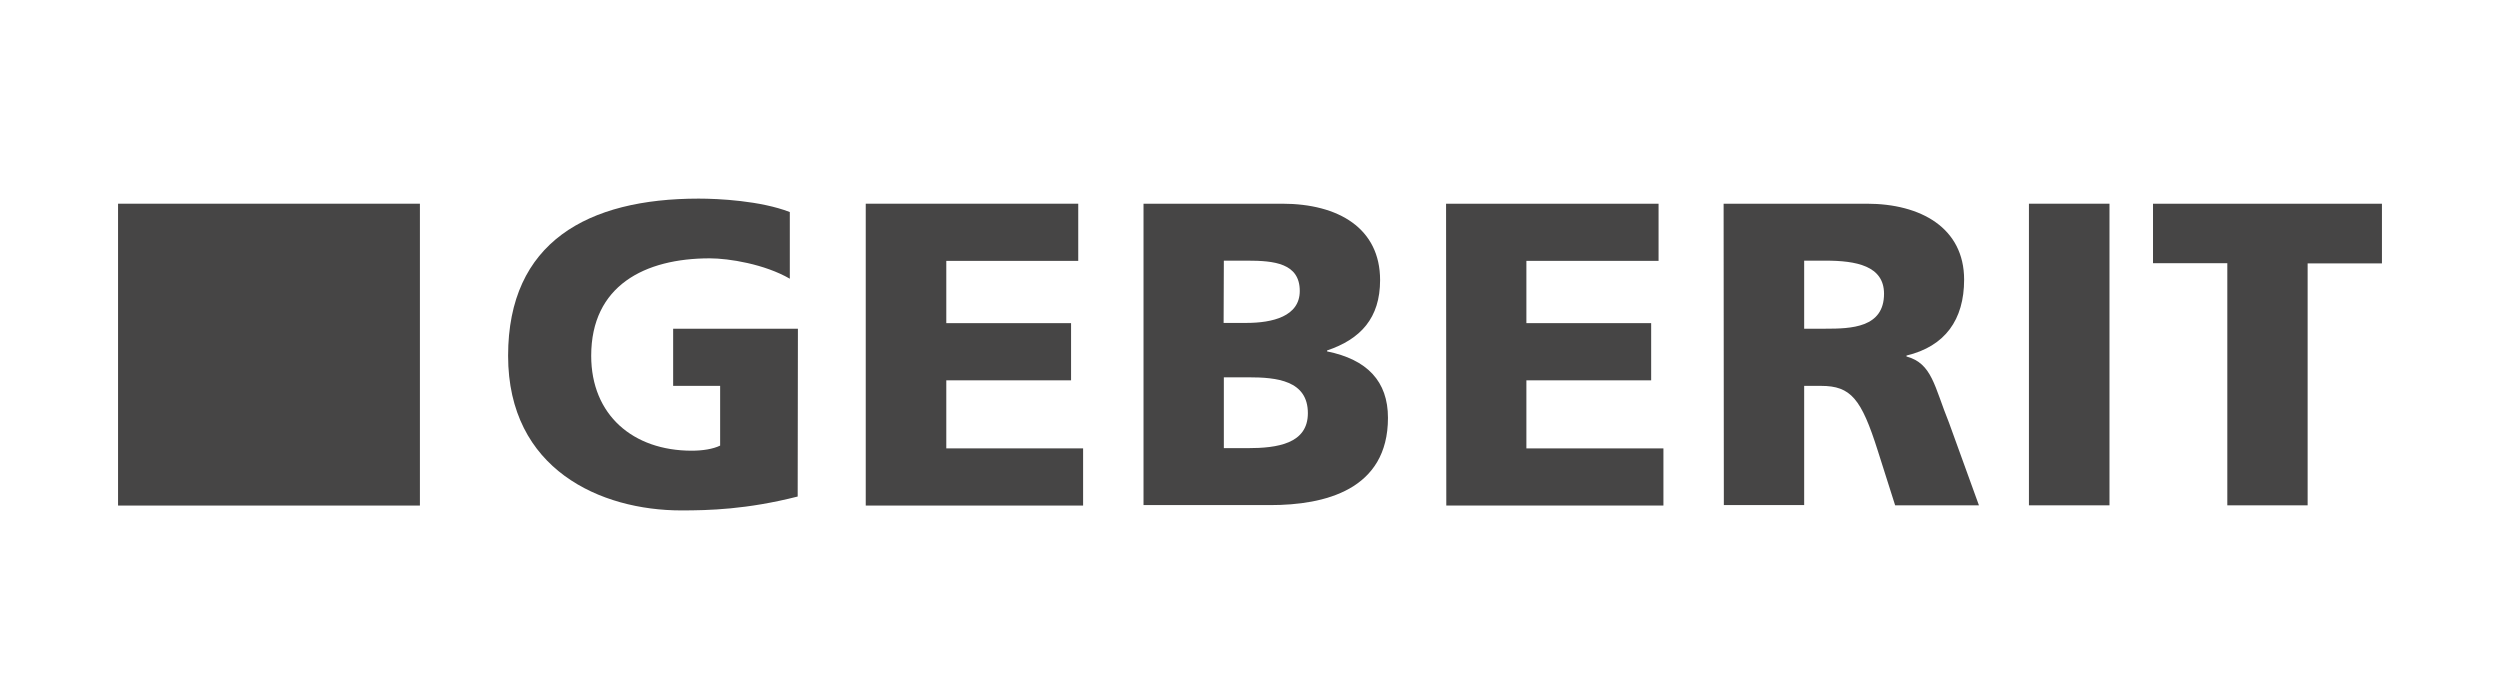
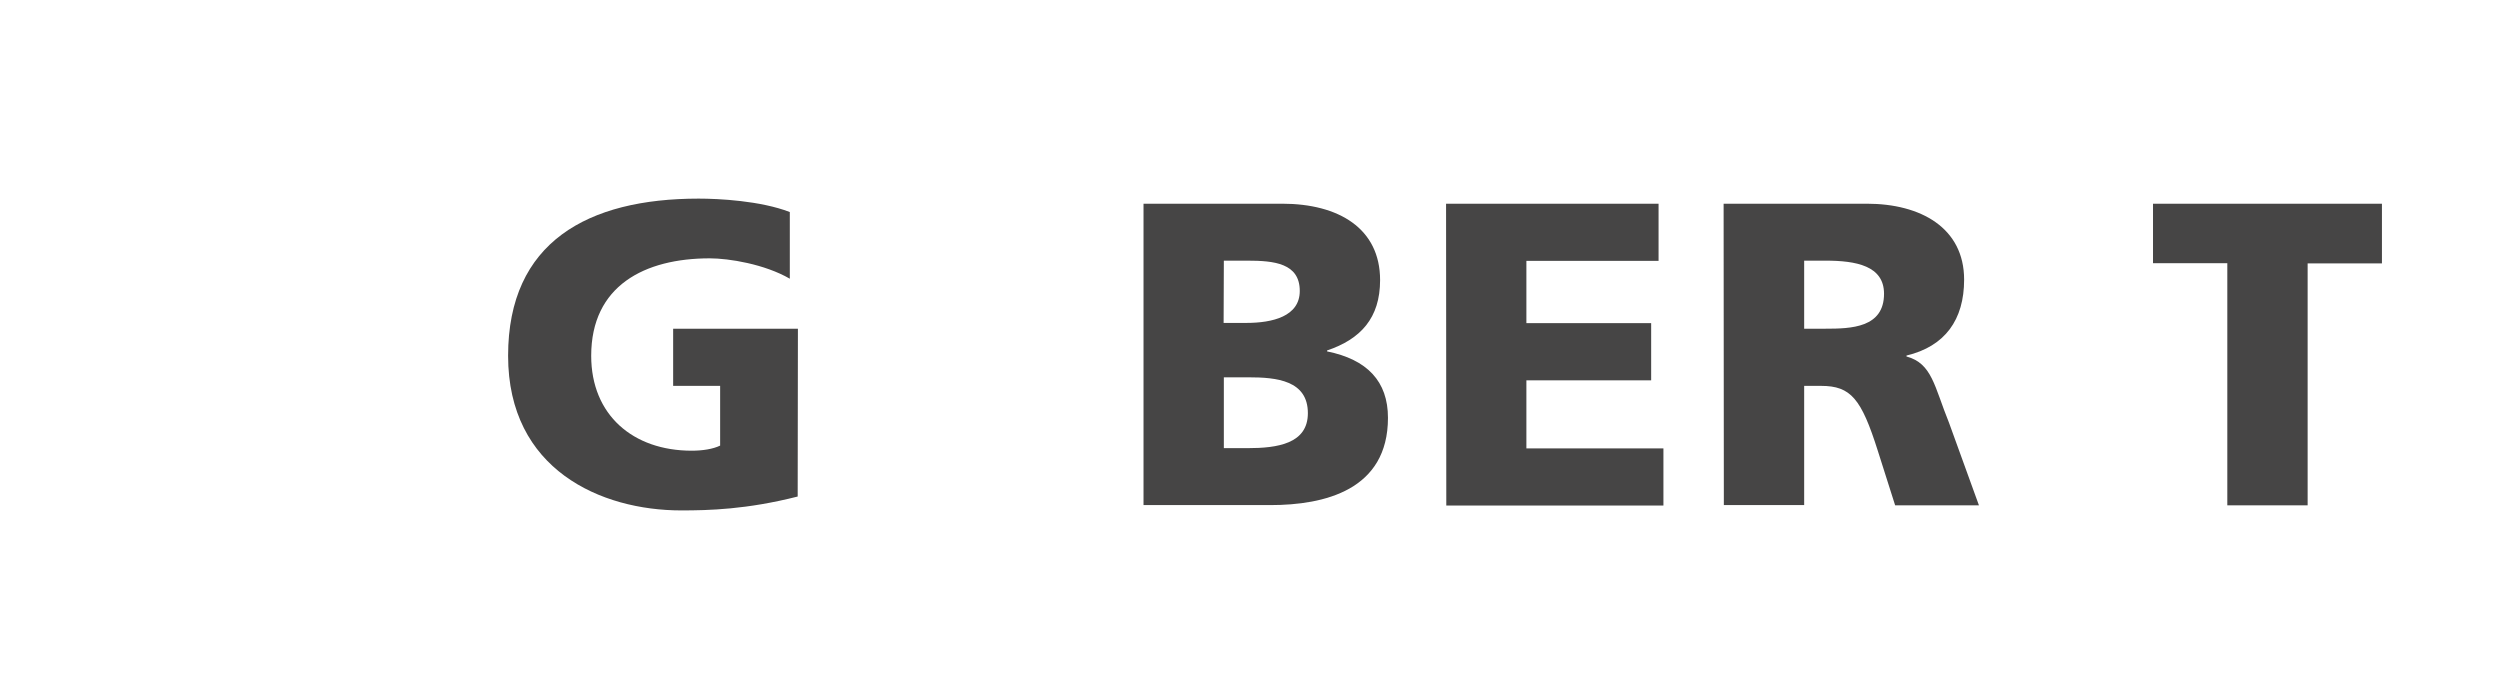
<svg xmlns="http://www.w3.org/2000/svg" version="1.1" id="Ebene_1" x="0px" y="0px" viewBox="0 0 1080 300" style="enable-background:new 0 0 1080 300;" xml:space="preserve">
  <style type="text/css">
	.st0{fill:#464545;}
</style>
  <g id="layer1">
    <g id="g2441">
      <path id="path8" class="st0" d="M344.6,214.5c-22,5.6-38.4,6-50.3,6c-34.7,0-74.8-17.6-74.8-66.8s34.5-67.9,82.3-67.9    c8.6,0,26.7,0.9,39.4,5.8v28.8c-10.9-6.3-26.3-8.8-34.6-8.8c-28.1,0-51.2,11.8-51.2,42.1c0,25.6,18.1,41,43.4,41    c4.7,0,9.2-0.7,12.3-2.2v-25.8h-20.3v-24.7h53.9L344.6,214.5" />
-       <path id="path10" class="st0" d="M374,88h91.8v24.7h-57v26.9h53.9v24.7h-53.9v29.4h59.1v24.7H374L374,88" />
      <path id="path12" class="st0" d="M528.7,163h10.7c12,0,25.6,1.3,25.6,15.5c0,13.2-13.2,15.1-26,15.1h-10.3V163z M494,218.2h54.8    c23.4,0,50.8-6.5,50.8-37.7c0-15.8-9-25.2-26.3-28.7v-0.4c14.5-4.9,22.9-14,22.9-30.4c0-22.4-18-33-42.3-33H494L494,218.2    L494,218.2z M528.7,112.6h10.1c11.6,0,22.7,1.1,22.7,13.1c0,11-11.8,13.8-23.1,13.8h-9.8L528.7,112.6" />
      <path id="path14" class="st0" d="M624.7,88h91.8v24.7h-57.1v26.9h53.9v24.7h-53.9v29.4h59.2v24.7h-93.8L624.7,88" />
      <path id="path16" class="st0" d="M779.4,112.6h9.2c13.2,0,25.3,2.2,25.3,14.3c0,14.7-14.2,15.1-25.3,15.1h-9.2    C779.4,142.1,779.4,112.6,779.4,112.6z M744.7,218.2h34.7v-51.5h7.3c12.9,0,17.4,5.6,24.5,28l7.5,23.6h36.2L842,182.7    c-6.4-15.8-7.3-25.7-18.4-28.7v-0.4c16.7-4,24.9-15.5,24.9-32.8c0-22.4-18.8-32.8-42-32.8h-61.9L744.7,218.2" />
-       <path id="path18" class="st0" d="M876.5,88h34.8v130.3h-34.8L876.5,88L876.5,88z" />
      <path id="path20" class="st0" d="M962.2,113.7h-32.1V88h98.9v25.8h-32.1v104.5h-34.7L962.2,113.7" />
-       <path id="path22" class="st0" d="M51,88h130.4v130.4H51V88z" />
    </g>
  </g>
</svg>